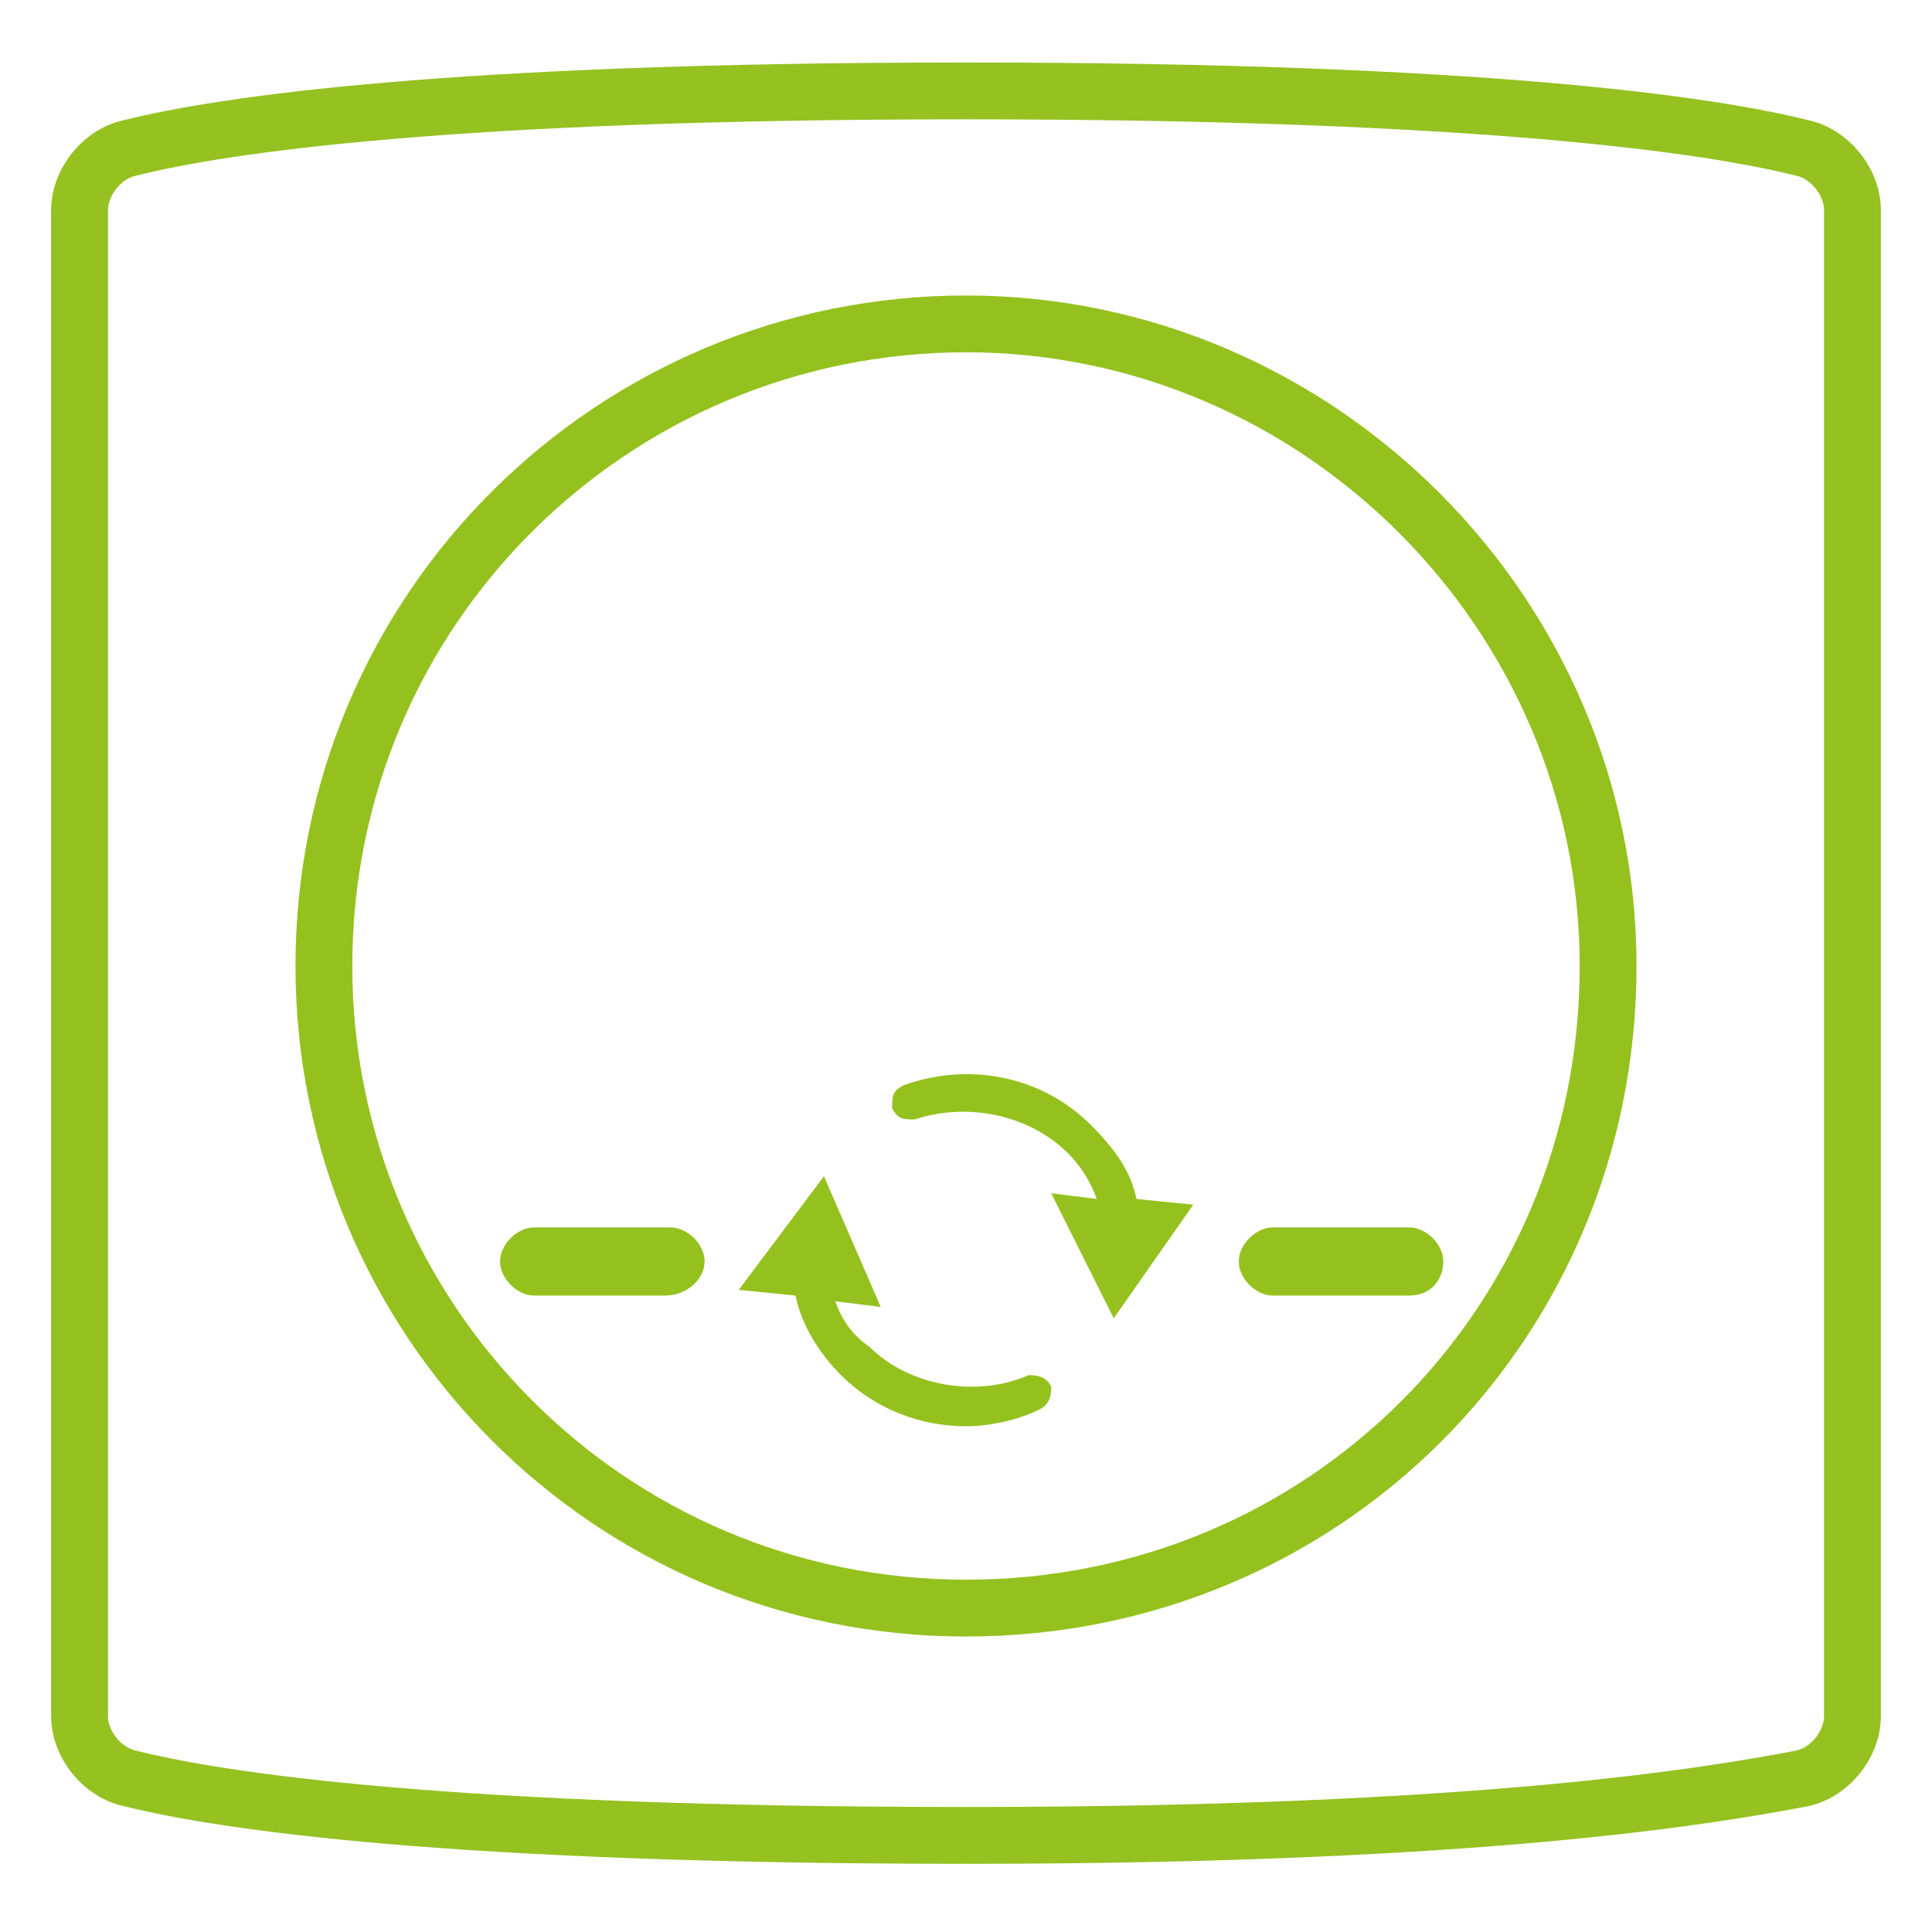
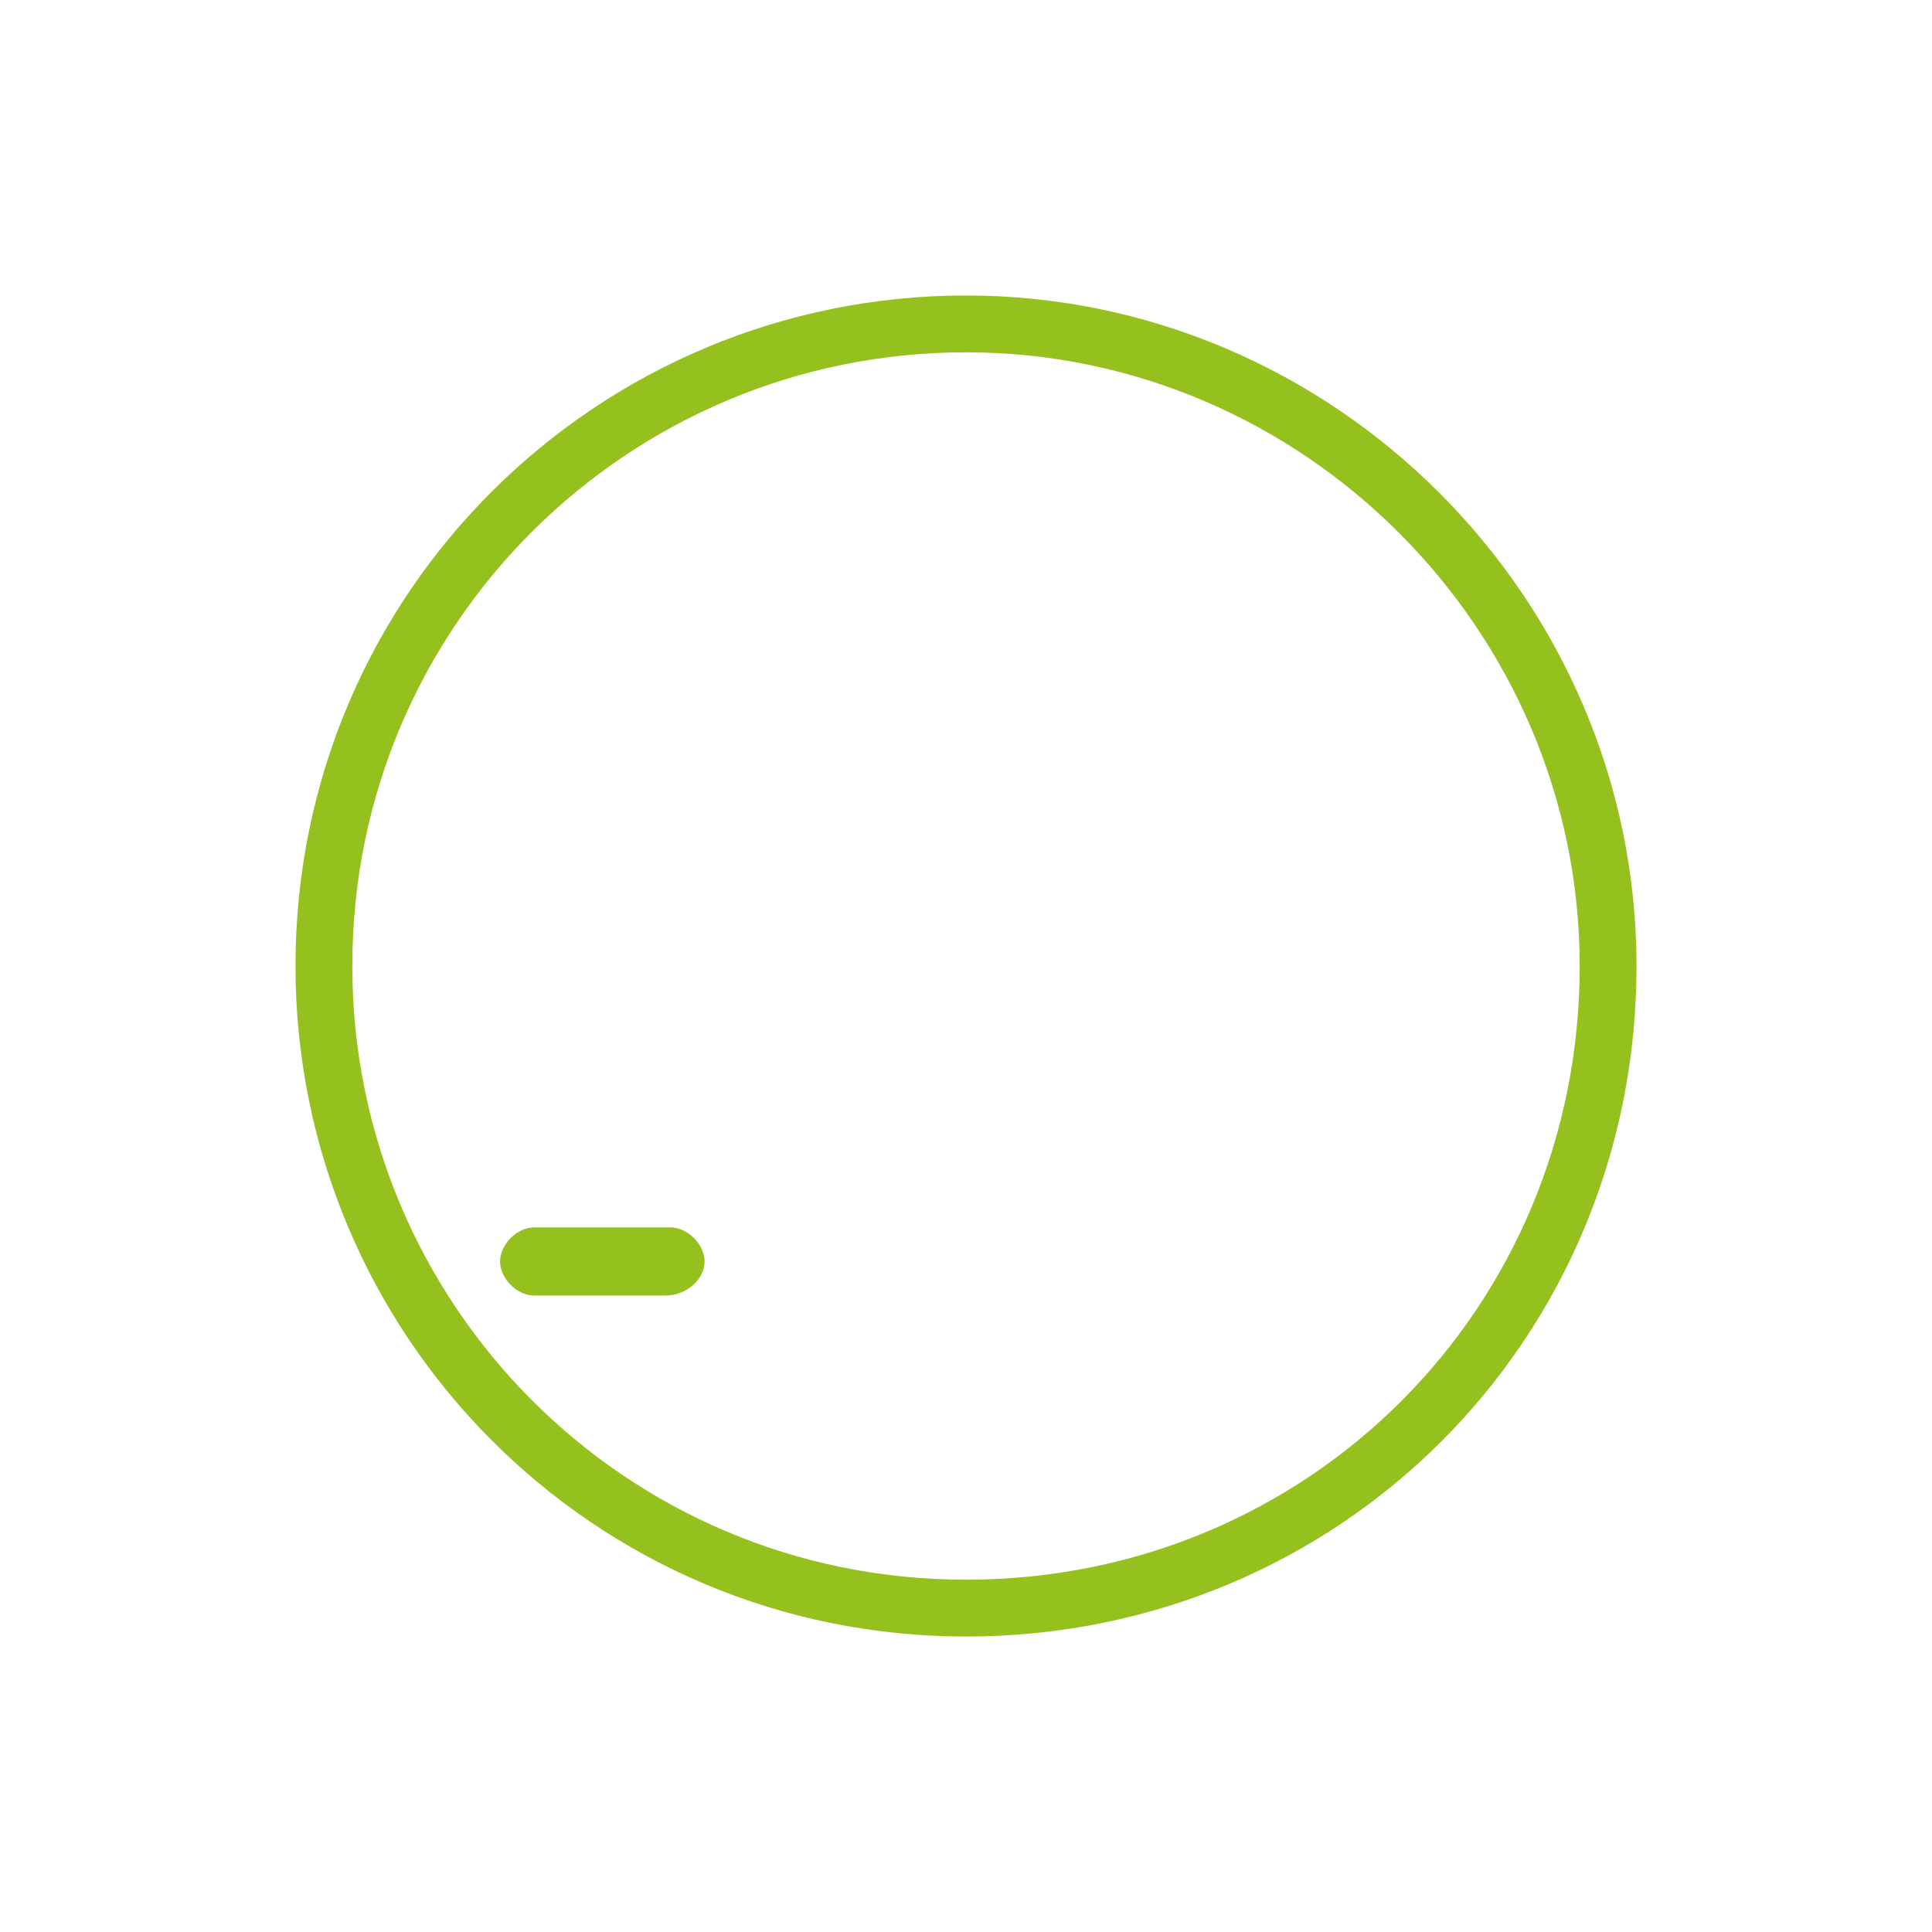
<svg xmlns="http://www.w3.org/2000/svg" id="Layer_1" x="0px" y="0px" viewBox="0 0 34 34" style="enable-background:new 0 0 34 34;" xml:space="preserve">
  <style type="text/css">
	.st0{fill:none;stroke:#95C121;stroke-linecap:round;stroke-linejoin:round;stroke-miterlimit:10;}
	.st1{fill:#95C11F;}
	.st2{fill:none;stroke:#95C11F;stroke-miterlimit:10;}
</style>
  <g>
-     <path class="st0" d="M31.7,2.6c-1.6-0.4-5.6-1-14.7-1S3.9,2.2,2.3,2.6C1.8,2.7,1.4,3.2,1.4,3.7v26.5c0,0.5,0.4,1,0.9,1.1   c1.6,0.4,5.6,1,14.7,1s13.1-0.7,14.7-1c0.5-0.1,0.9-0.6,0.9-1.1V3.7C32.6,3.2,32.2,2.7,31.7,2.6z" />
-   </g>
-   <path class="st1" d="M24.8,22.8h-2.4c-0.3,0-0.6-0.3-0.6-0.6c0-0.3,0.3-0.6,0.6-0.6h2.4c0.3,0,0.6,0.3,0.6,0.6  C25.4,22.5,25.2,22.8,24.8,22.8" />
+     </g>
  <path class="st1" d="M11.7,22.8H9.4c-0.3,0-0.6-0.3-0.6-0.6c0-0.3,0.3-0.6,0.6-0.6h2.4c0.3,0,0.6,0.3,0.6,0.6  C12.4,22.5,12.1,22.8,11.7,22.8" />
  <path class="st2" d="M17,5.7c-6.2,0-11.3,5-11.3,11.3c0,6.2,5,11.3,11.3,11.3s11.3-5,11.3-11.3C28.3,10.8,23.2,5.7,17,5.7" />
  <g>
-     <path class="st1" d="M14.7,22.9l0.8,0.1l-1-2.3l-1.5,2l1,0.1c0.1,0.5,0.4,1,0.8,1.4c0.6,0.6,1.4,0.9,2.2,0.9c0.4,0,0.9-0.1,1.3-0.3   c0.2-0.1,0.2-0.3,0.2-0.4c-0.1-0.2-0.3-0.2-0.4-0.2c-0.9,0.4-2.1,0.2-2.8-0.5C15,23.5,14.8,23.2,14.7,22.9 M21,21.2l-1-0.1   c-0.1-0.5-0.4-0.9-0.8-1.3c-0.9-0.9-2.2-1.1-3.3-0.7c-0.2,0.1-0.2,0.2-0.2,0.4c0.1,0.2,0.2,0.2,0.4,0.2c0.9-0.3,2-0.1,2.7,0.6   c0.2,0.2,0.4,0.5,0.5,0.8L18.5,21l1.1,2.2L21,21.2z" />
-   </g>
+     </g>
</svg>